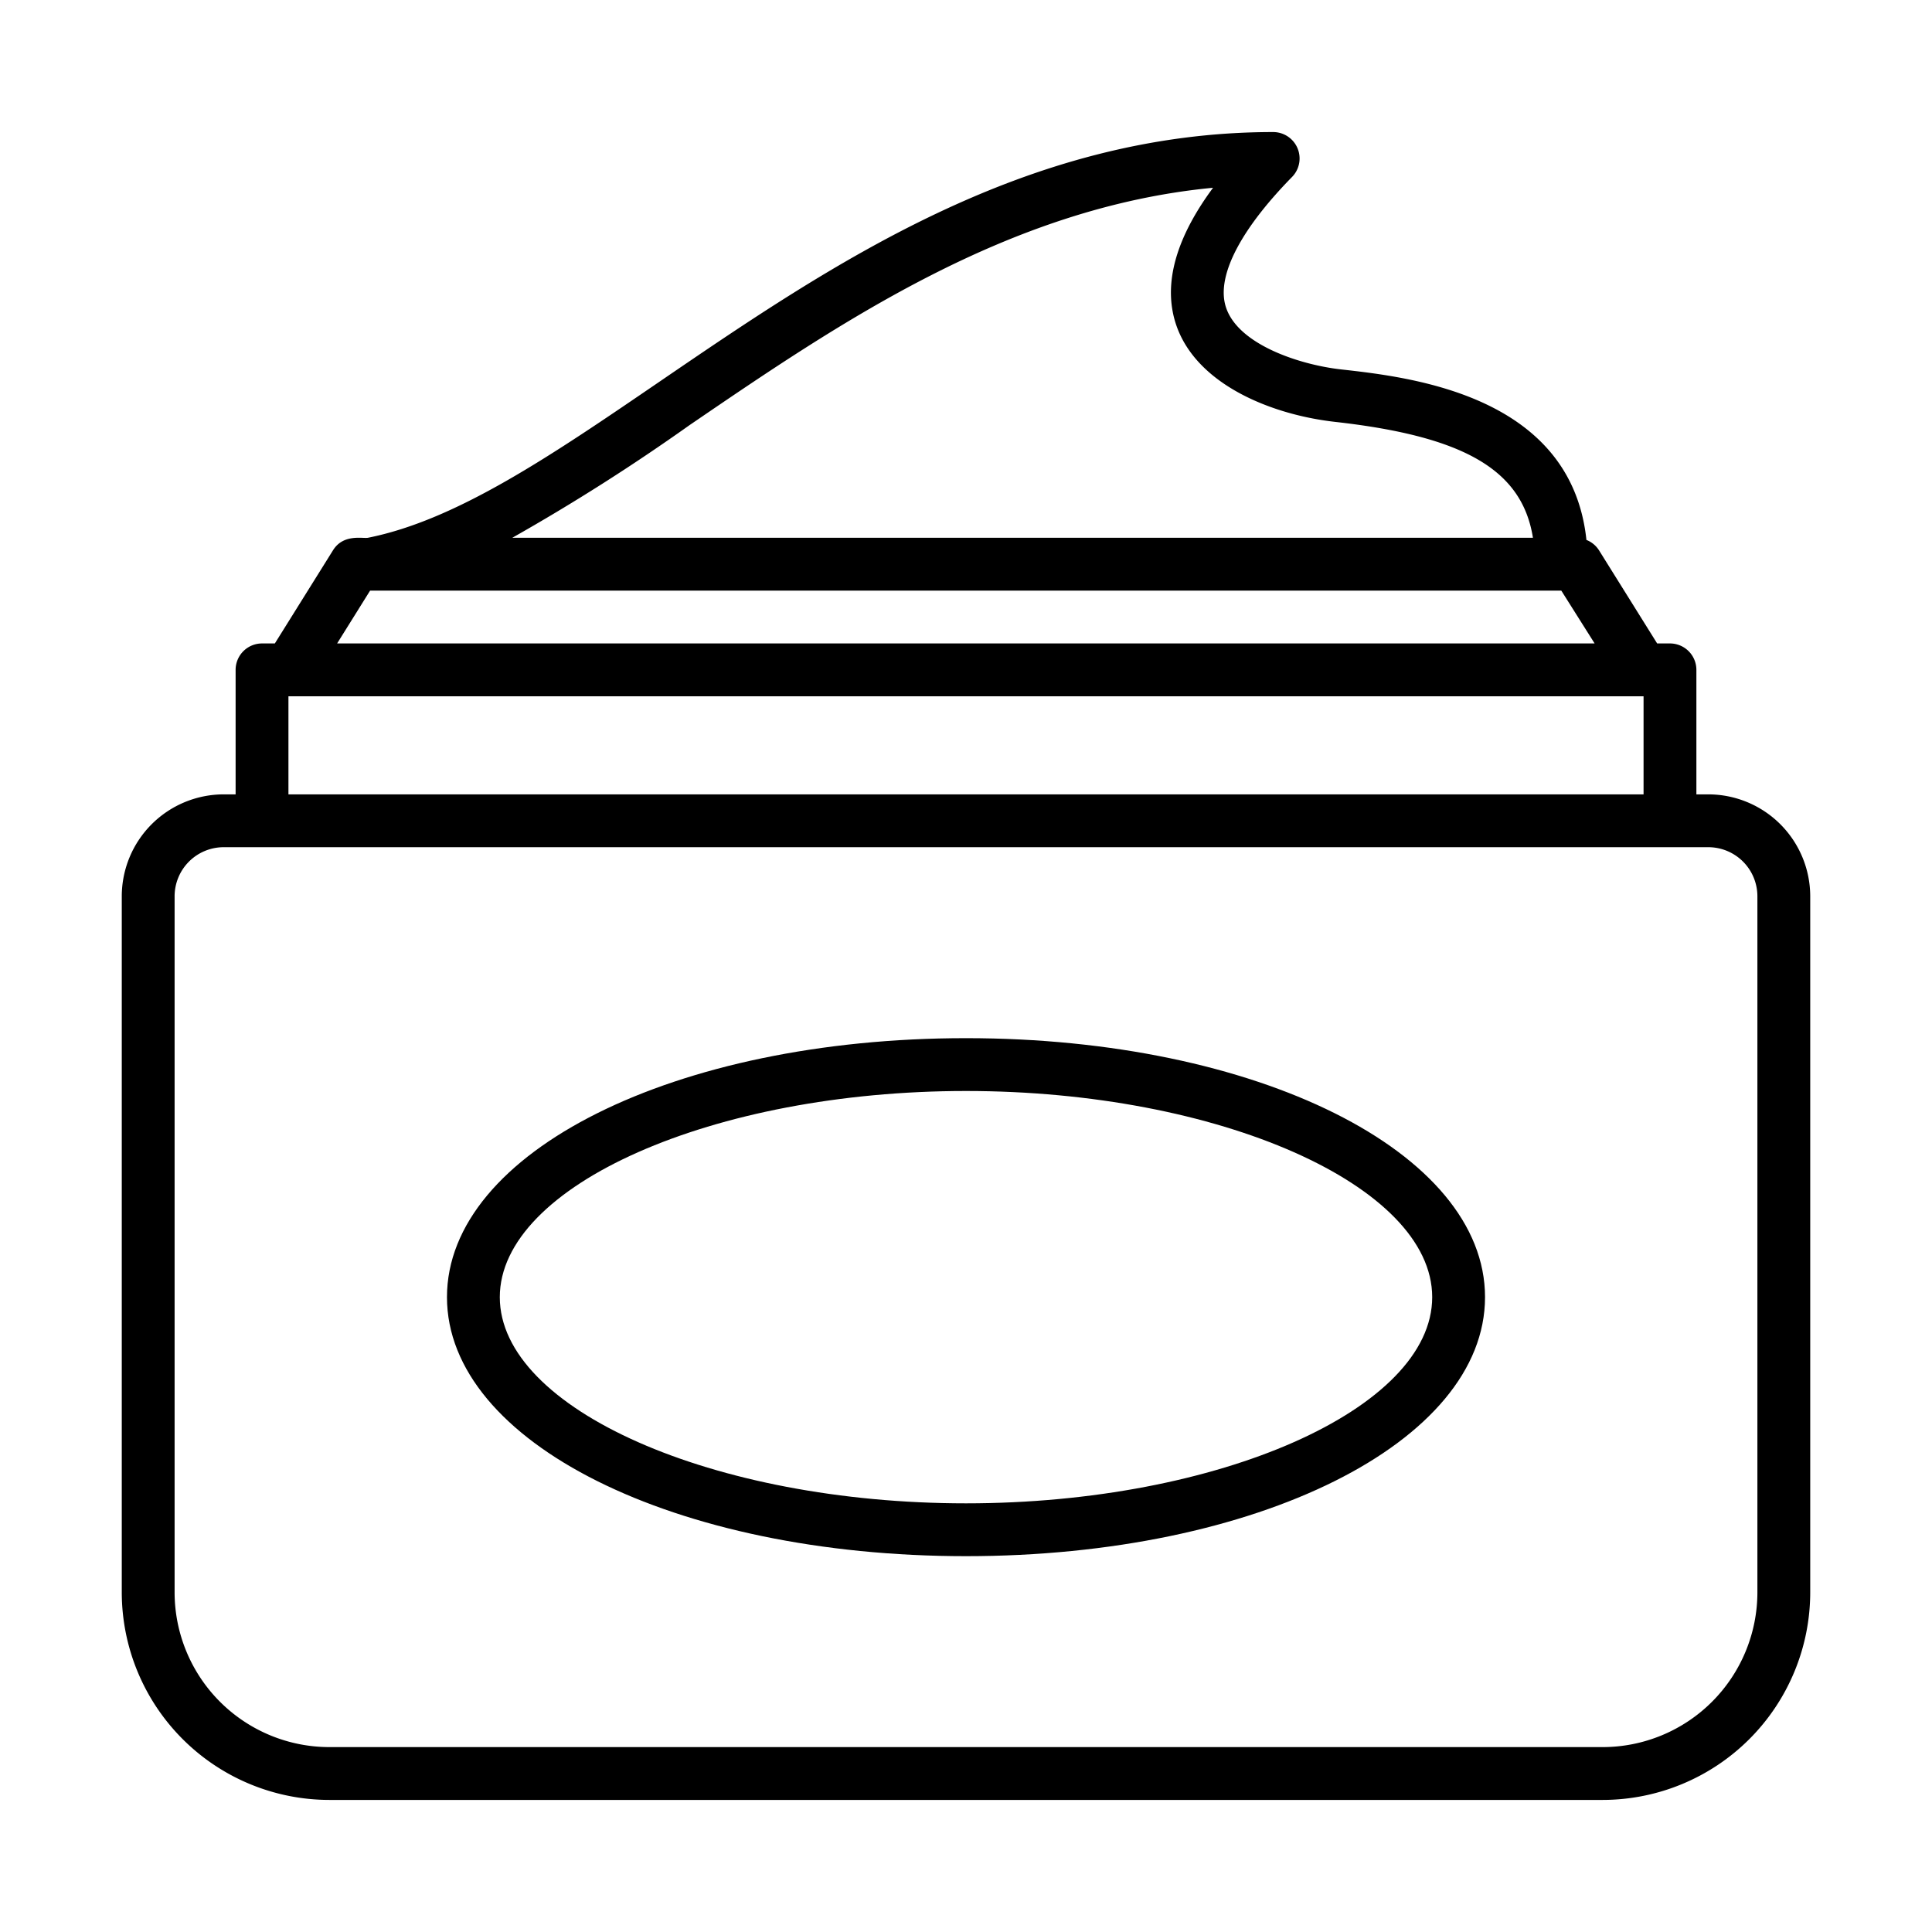
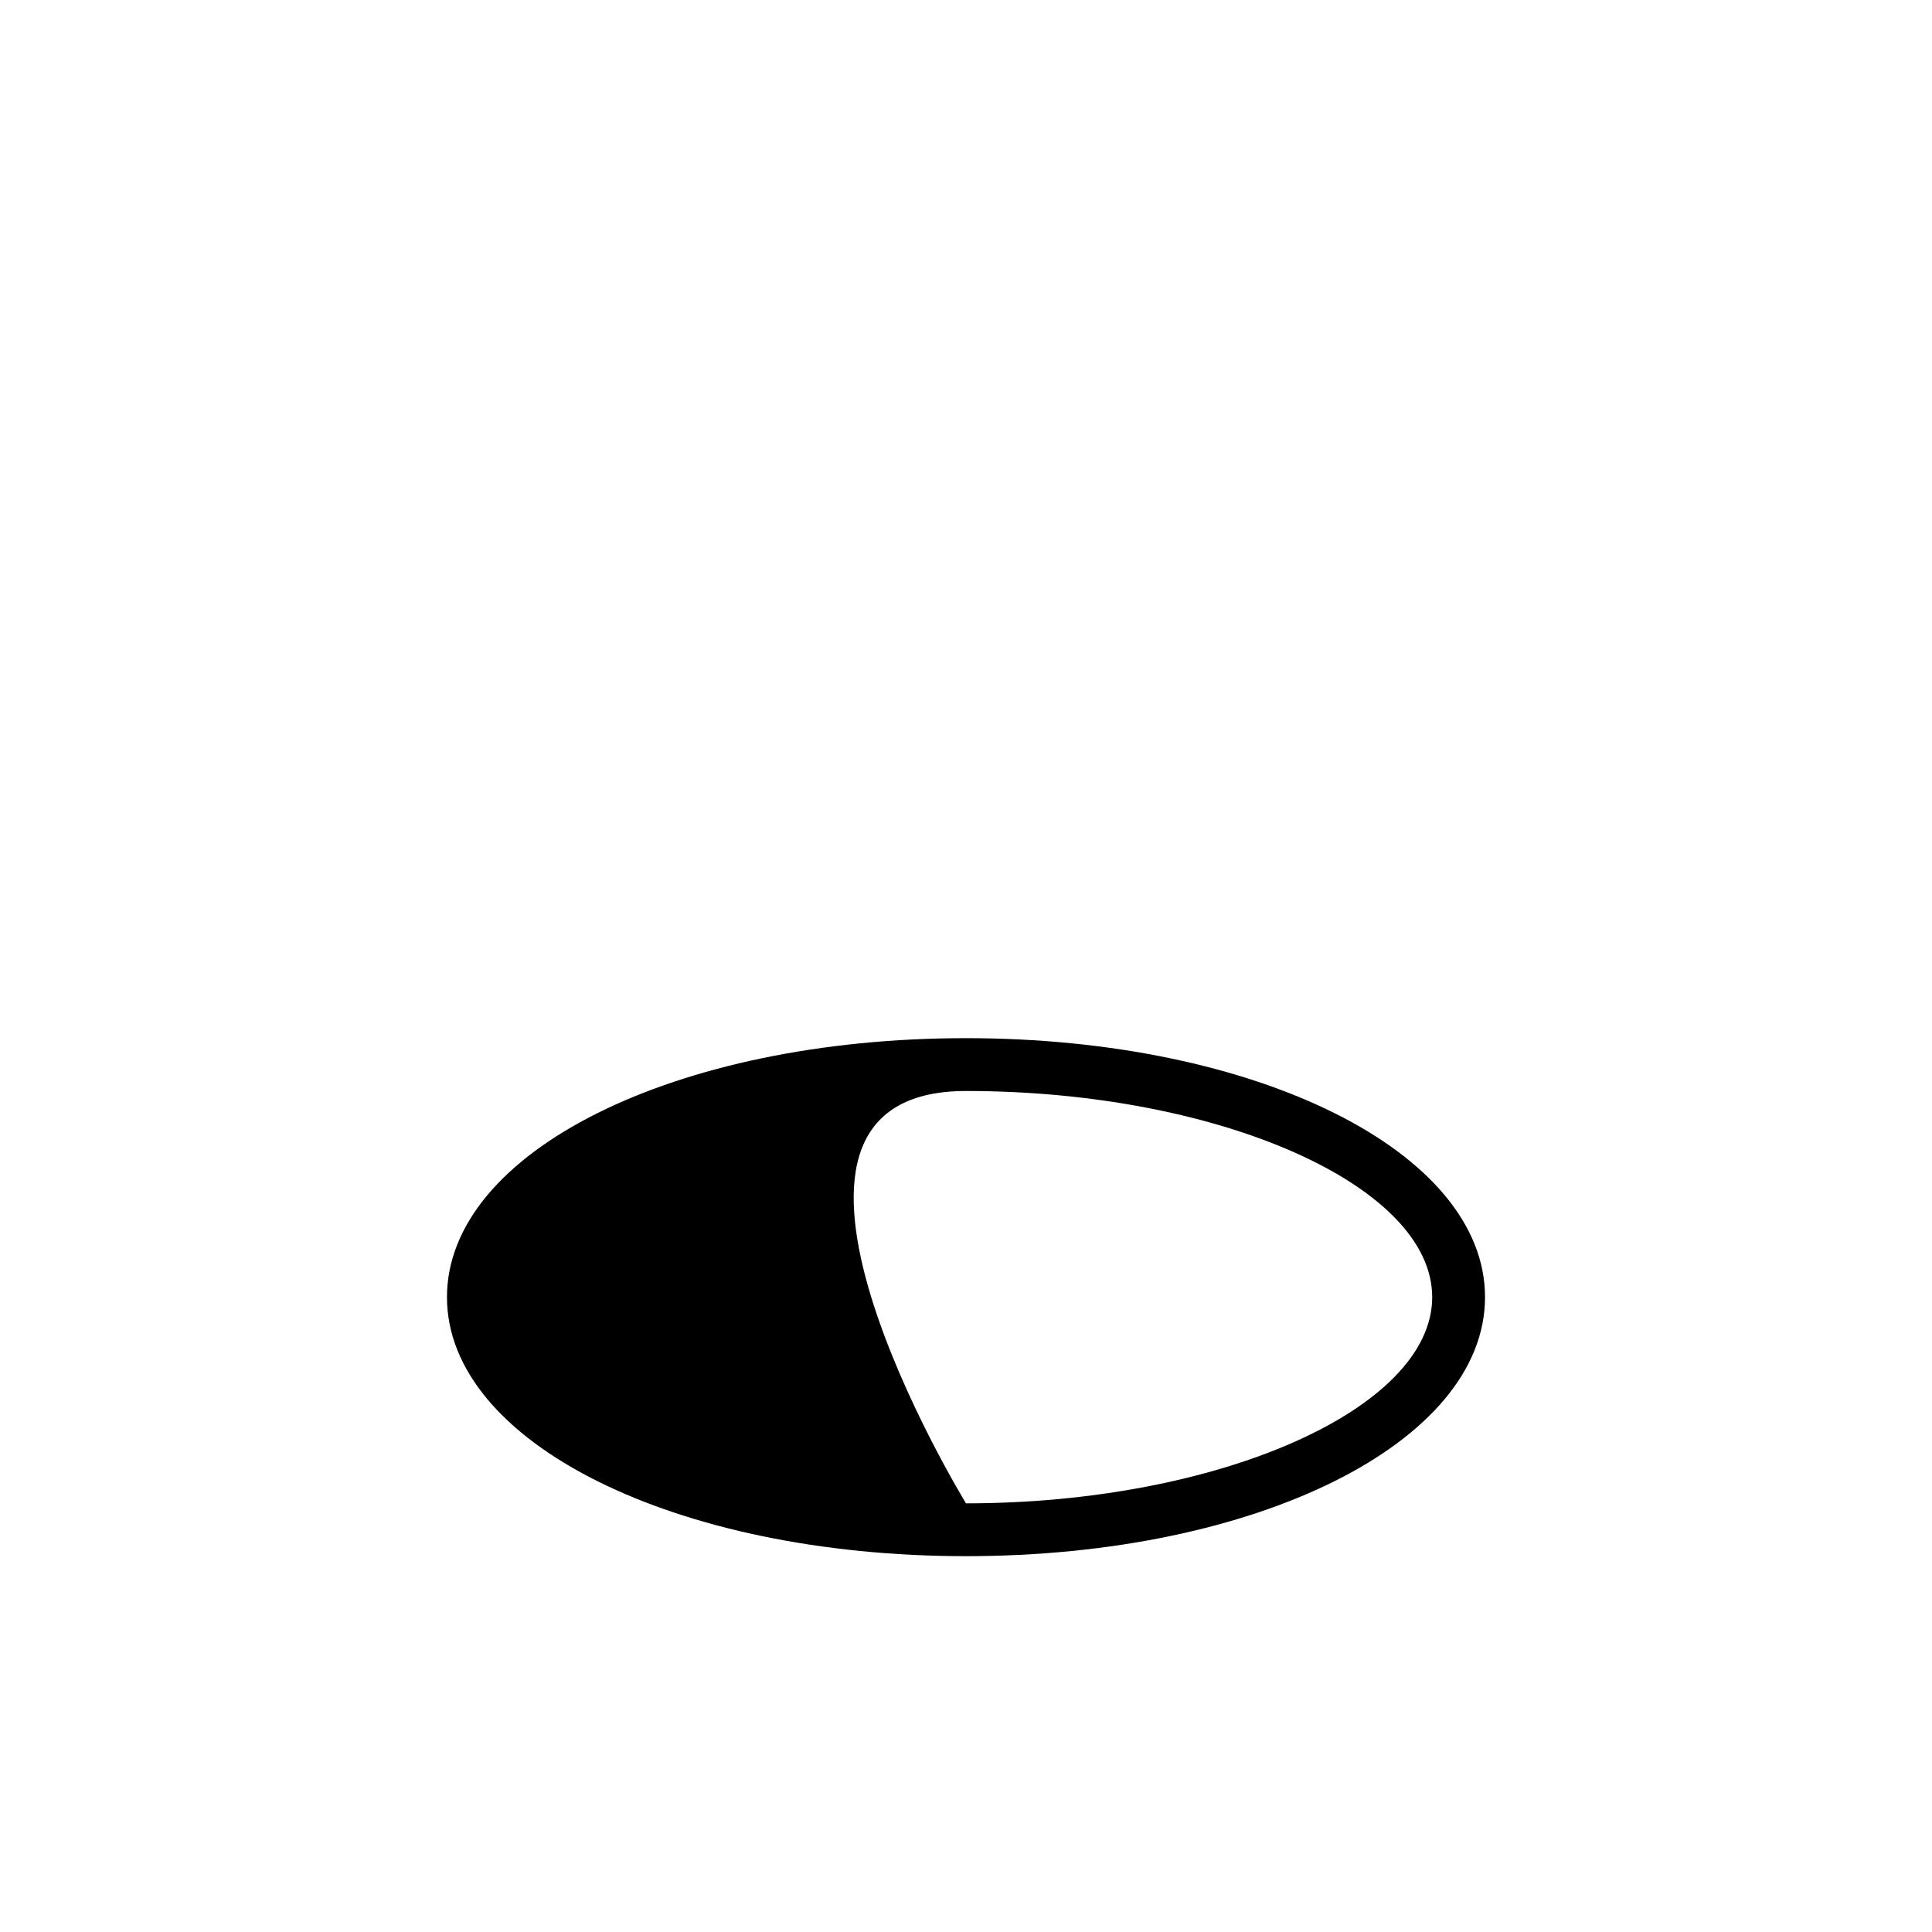
<svg xmlns="http://www.w3.org/2000/svg" width="128" height="128" viewBox="0 0 128 128">
  <title>MOISTURIZER</title>
  <g>
-     <path d="M113.182,52.629h-.792V44.38a1.751,1.751,0,0,0-1.75-1.75h-.849l-3.856-6.176a1.739,1.739,0,0,0-.83-.682c-1.016-9.587-11.615-10.78-16.278-11.3-2.822-.32-7.169-1.754-7.694-4.46-.39-2.011,1.2-4.953,4.466-8.285A1.751,1.751,0,0,0,84.35,8.749c-16.434,0-29.3,8.787-40.656,16.538-7.207,4.922-13.44,9.172-19.322,10.343-.37.058-1.627-.265-2.307.824L18.209,42.63H17.36a1.751,1.751,0,0,0-1.75,1.75v8.249h-.792a6.759,6.759,0,0,0-6.75,6.75V105.5a13.765,13.765,0,0,0,13.75,13.75h84.364a13.765,13.765,0,0,0,13.75-13.75V59.379A6.759,6.759,0,0,0,113.182,52.629ZM45.668,28.177c9.974-6.808,21.159-14.447,34.7-15.737-2.245,3.034-3.141,5.8-2.668,8.236.87,4.492,6.194,6.757,10.738,7.273,8.538.955,12.408,3.166,13.123,7.681H33.939A134.929,134.929,0,0,0,45.668,28.177ZM24.52,39.13h78.92l2.208,3.5H22.335Zm-5.41,7h89.78v6.5H19.11ZM116.432,105.5a10.261,10.261,0,0,1-10.25,10.25H21.818a10.261,10.261,0,0,1-10.25-10.25V59.379a3.254,3.254,0,0,1,3.25-3.25c3.971,0,87.663,0,98.364,0a3.254,3.254,0,0,1,3.25,3.25Z" />
-     <path d="M64,68.781c-19.282,0-34.387,7.537-34.387,17.159S44.718,103.1,64,103.1,98.387,95.562,98.387,85.94,83.282,68.781,64,68.781ZM64,99.6c-16.742,0-30.887-6.255-30.887-13.659S47.258,72.281,64,72.281,94.887,78.536,94.887,85.94,80.742,99.6,64,99.6Z" />
+     <path d="M64,68.781c-19.282,0-34.387,7.537-34.387,17.159S44.718,103.1,64,103.1,98.387,95.562,98.387,85.94,83.282,68.781,64,68.781ZM64,99.6S47.258,72.281,64,72.281,94.887,78.536,94.887,85.94,80.742,99.6,64,99.6Z" />
  </g>
</svg>